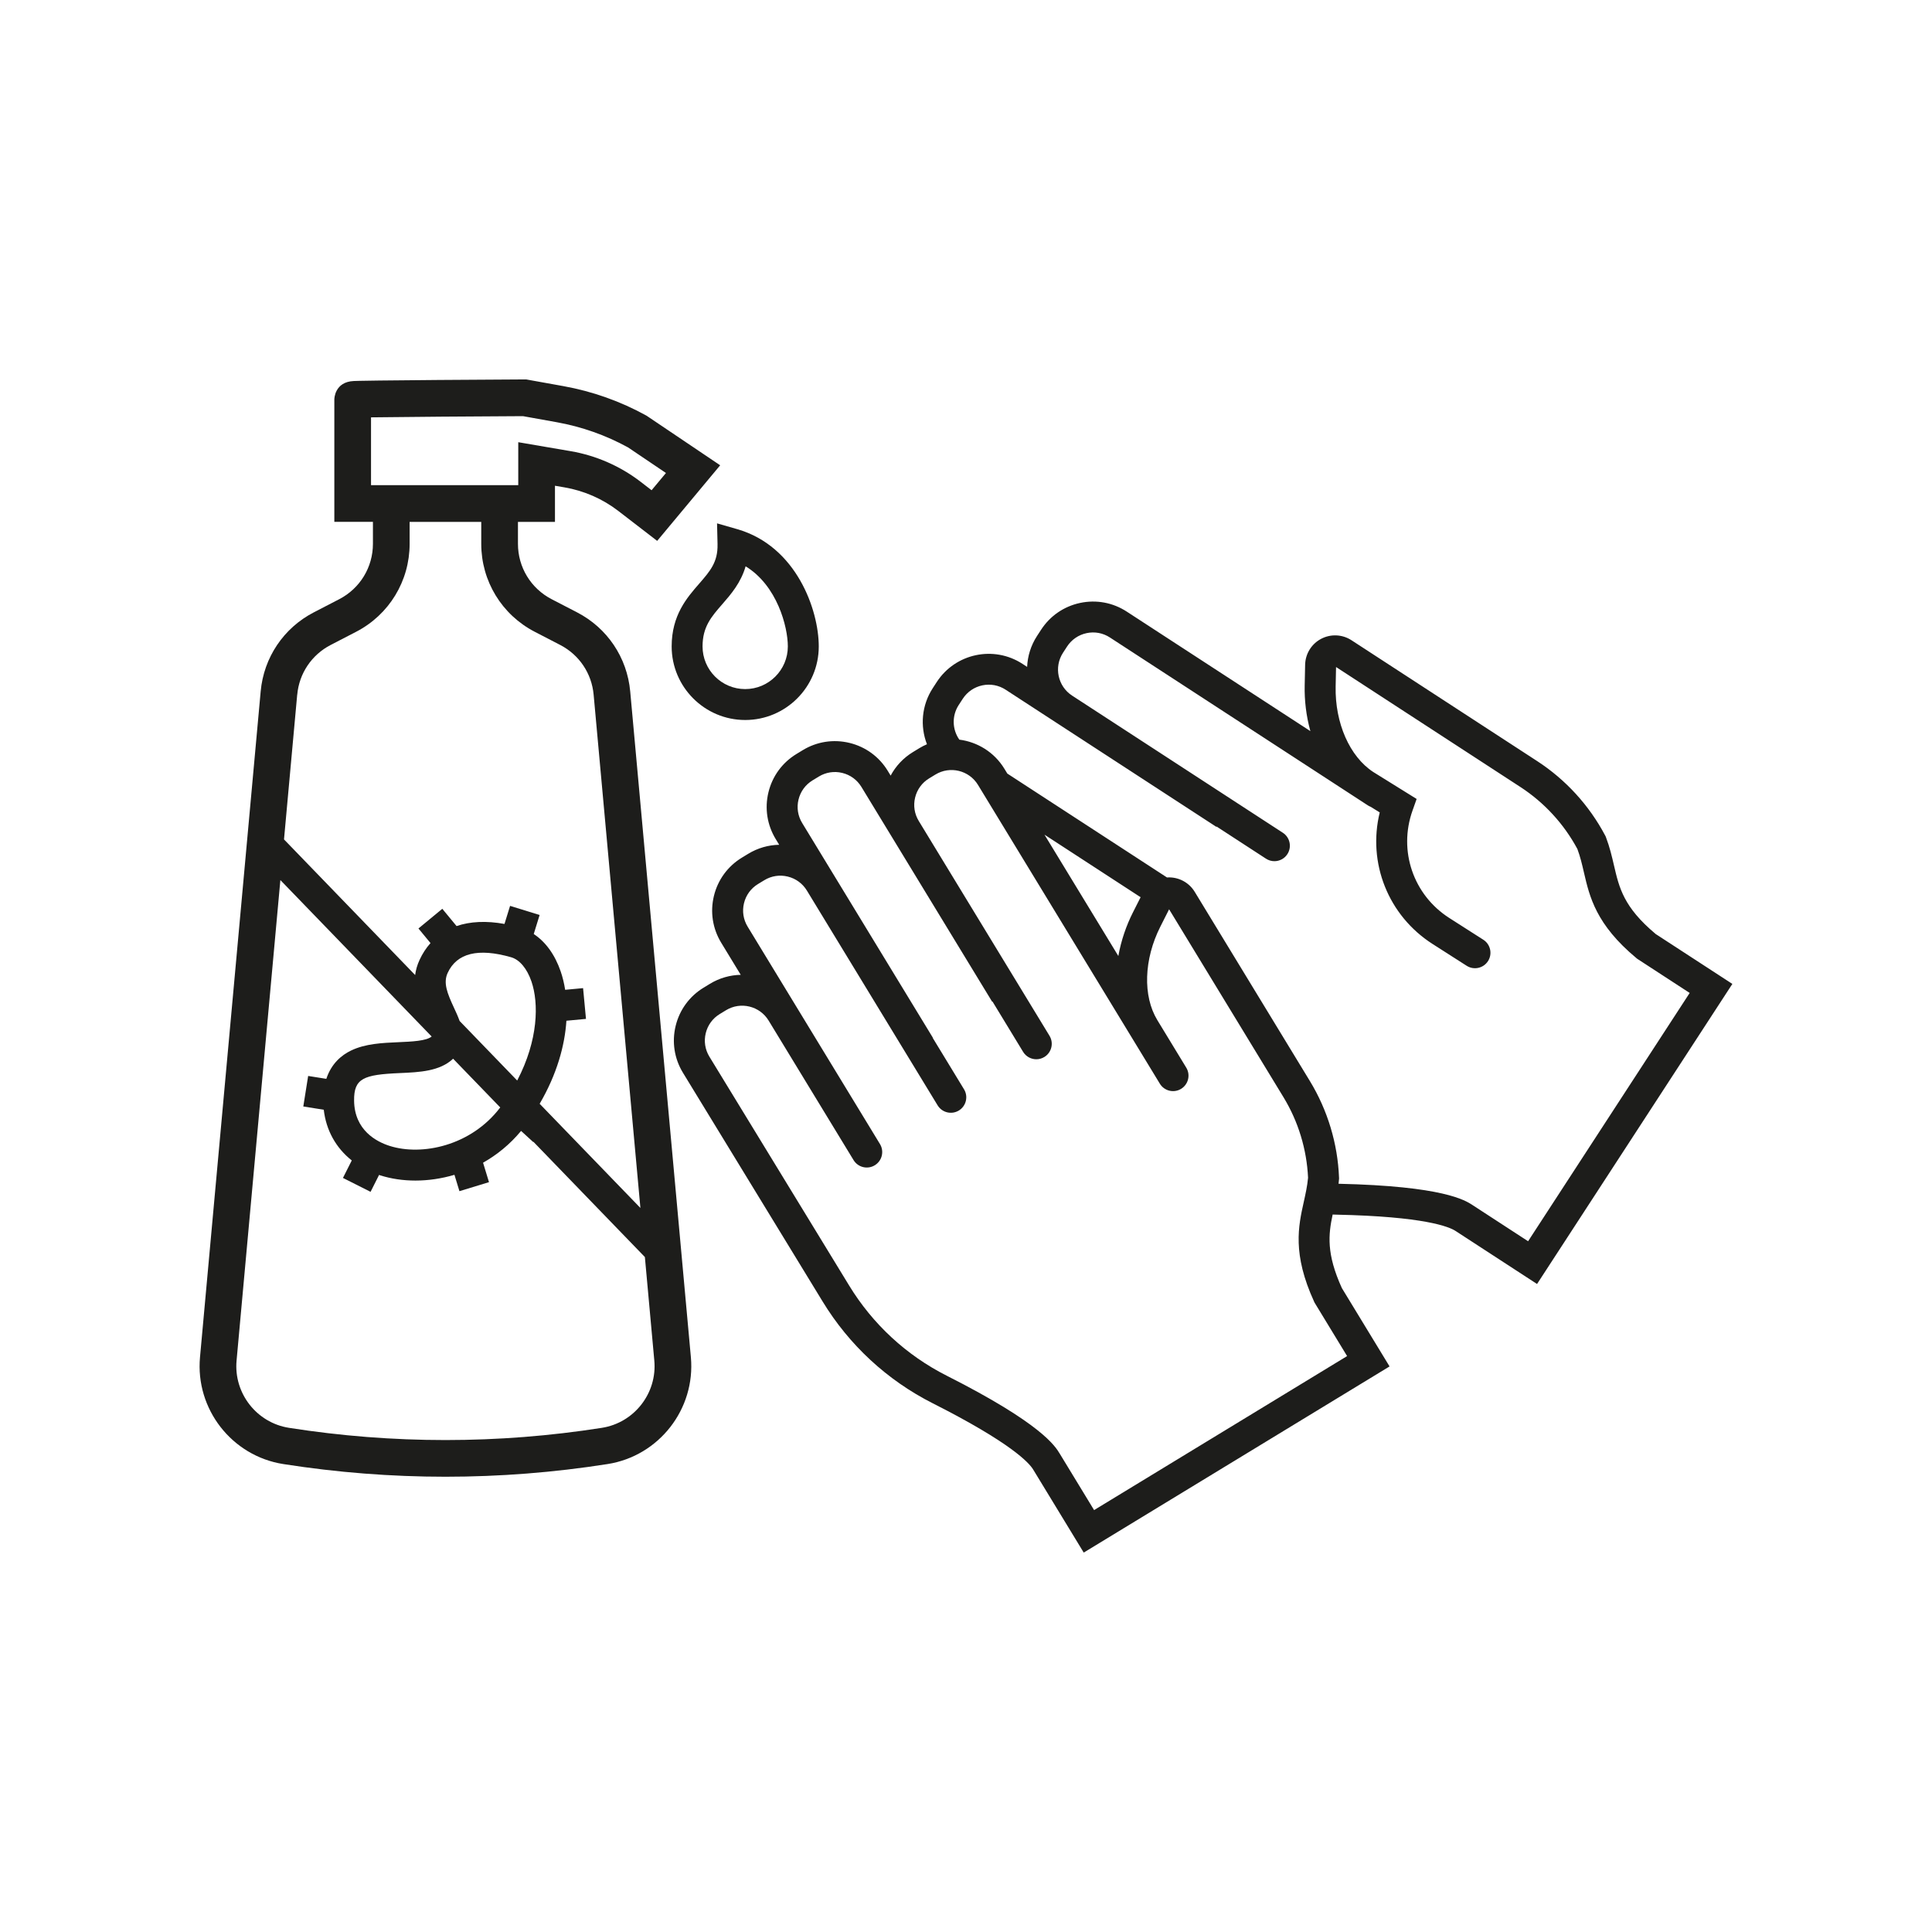
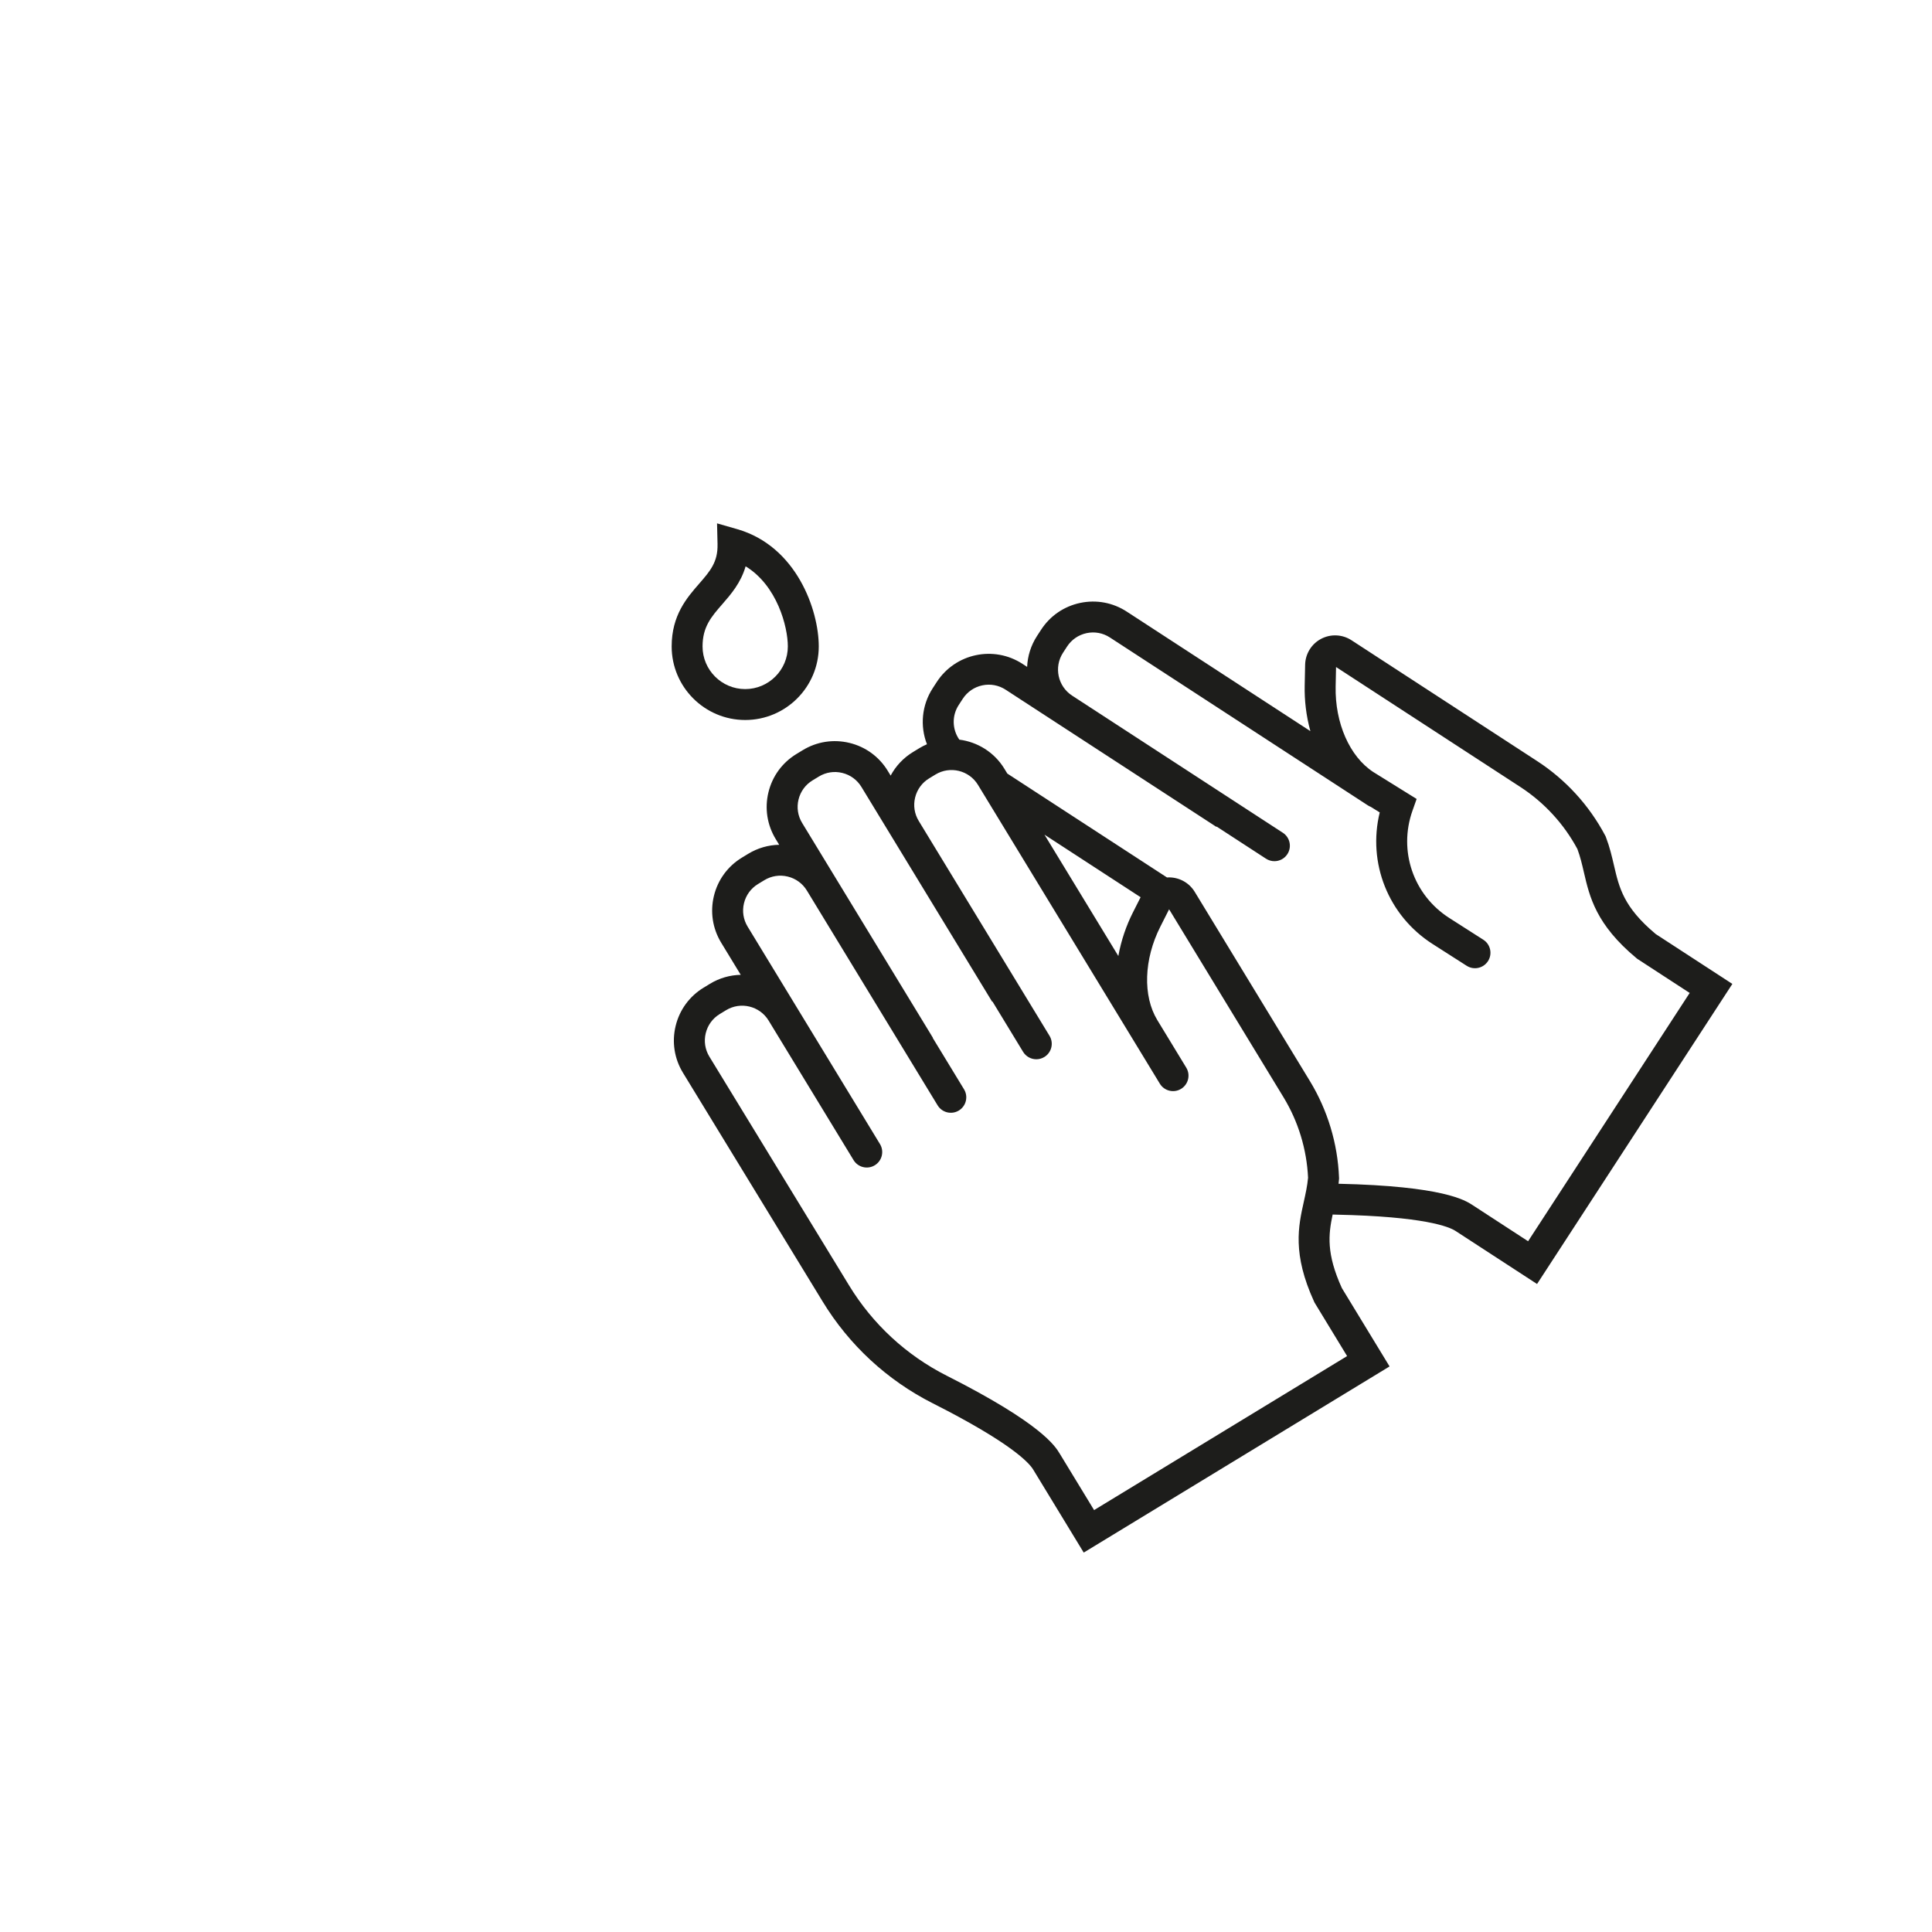
<svg xmlns="http://www.w3.org/2000/svg" id="Ebene_2" viewBox="0 0 1000 1000">
  <defs>
    <style>.cls-1{fill:#1d1d1b;}</style>
  </defs>
-   <path class="cls-1" d="M326.19,357.84c-1.6-17.51-11.87-32.79-27.48-40.87l-13.19-6.83c-10.75-5.57-17.43-16.54-17.43-28.65v-11.37h19.16v-18.7l4.96,.85c10.09,1.73,19.71,5.94,27.82,12.19l20.12,15.5,32.61-39.13-38.12-25.68c-13.46-7.44-27.96-12.59-43.1-15.31l-19.18-3.45h-.87s-22.26,.12-44.51,.28c-12.93,.1-23.24,.19-30.64,.29-4.21,.05-7.72,.11-10.18,.16-1.3,.03-2.32,.06-3.01,.09-9.98,.42-10.1,9.2-10.1,9.57v63.33h19.98v11.37c0,12.11-6.68,23.08-17.43,28.65l-13.19,6.83c-15.61,8.08-25.88,23.36-27.48,40.87l-31.41,344.67c-2.45,26.83,16.49,51.12,43.1,55.29,27.85,4.37,55.89,6.56,83.94,6.56,28.04,0,56.09-2.19,83.93-6.56,26.62-4.18,45.55-28.47,43.11-55.3l-31.41-344.67Zm-134.15-106.72v-35.1c16.67-.24,53.59-.49,78.66-.62l17.47,3.14c12.96,2.33,25.37,6.72,36.91,13.04l19.62,13.24-7.44,8.92-5.63-4.34c-10.56-8.13-23.08-13.62-36.21-15.87l-27.17-4.65v22.23h-76.21Zm-38.19,108.44c1-11.02,7.47-20.63,17.29-25.72l13.19-6.83c17.08-8.84,27.69-26.29,27.69-45.52v-11.37h37.07v11.37c0,19.23,10.61,36.68,27.69,45.52l13.19,6.83c9.83,5.09,16.29,14.7,17.29,25.72l24.21,265.68-52.15-53.93c8.95-15.32,13.01-30.13,13.85-42.98l10.13-.95-1.5-15.93-9.28,.87c-.54-3.46-1.33-6.65-2.32-9.53-2.98-8.68-7.82-15.31-13.94-19.34l3.04-9.85-15.29-4.72-2.89,9.35c-9.4-1.71-17.77-1.31-24.8,1.1l-7.39-8.94-12.34,10.19,6.24,7.56c-2.24,2.5-4.15,5.41-5.68,8.73-1.23,2.66-1.94,5.27-2.27,7.81l-67.88-70.2,6.83-74.92Zm47.83,233.56c-6.79-2.16-18.21-8.08-18.4-23.41-.15-11.61,4.92-13.48,23.71-14.29,10.15-.44,20.64-.91,27.54-7.43l24.39,25.22c-15.12,19.96-40.63,25.19-57.23,19.91Zm33.32-71.46c-3.53-7.58-5.66-12.94-3.29-18.08,4.74-10.28,15.8-13.01,32.86-8.11,4.38,1.26,8.21,5.83,10.51,12.53,3.84,11.19,3.6,30.28-7.38,51.28l-29.8-30.82c-.86-2.41-1.93-4.72-2.9-6.8Zm76.56,217.38c-53.75,8.44-108.25,8.44-161.99,0-16.75-2.63-28.66-17.92-27.12-34.8l22.67-248.72,78.3,80.97c-2.7,2.31-10.34,2.65-17.11,2.94-8.46,.37-17.22,.75-24.66,4.35-4.75,2.3-10.12,6.62-12.74,14.63l-9.41-1.5-2.51,15.8,10.59,1.69c1.22,10.67,6.32,19.77,14.49,26.24l-4.56,9.05,14.29,7.2,4.4-8.74c.21,.07,.42,.15,.63,.21,5.56,1.77,11.74,2.7,18.21,2.7s13.41-.97,20.18-2.98l2.58,8.47,15.3-4.67-3.07-10.07c7.18-4.05,13.91-9.48,19.68-16.45l6.28,5.75,.11-.12,57.69,59.66,4.88,53.59c1.54,16.88-10.38,32.17-27.13,34.8Z" />
  <path class="cls-1" d="M371.39,281.78c.22,9.17-3.88,13.88-9.56,20.4-6.32,7.25-14.18,16.28-14.18,32.42,0,20.99,17.08,38.07,38.07,38.07s38.07-17.08,38.07-38.07c0-18.77-11.45-51.85-42.18-60.7l-10.47-3.01,.26,10.89Zm14.55,11.35c16.3,9.96,21.84,31.22,21.84,41.47,0,12.17-9.9,22.07-22.07,22.07s-22.07-9.9-22.07-22.07c0-10.15,4.52-15.34,10.25-21.91,4.4-5.05,9.57-10.99,12.04-19.56Z" />
  <path class="cls-1" d="M856.9,483.37c-16.49-13.82-18.81-23.81-21.49-35.37-1.08-4.64-2.19-9.45-4.18-14.68l-.18-.46-.23-.43c-8.24-15.56-20.39-28.87-35.15-38.47l-96.15-62.58c-4.72-3.07-10.75-3.35-15.73-.71-4.98,2.63-8.14,7.77-8.26,13.4l-.23,10.93c-.15,7.28,.72,15.41,2.95,23.43l-95.06-61.87c-7.17-4.67-15.73-6.26-24.1-4.49s-15.55,6.69-20.22,13.87l-2.09,3.21c-3.23,4.96-4.9,10.5-5.14,16.03l-2.43-1.58c-14.8-9.63-34.69-5.43-44.32,9.37l-2.09,3.21c-5.75,8.84-6.65,19.65-3.01,29.04-1.34,.58-2.66,1.25-3.94,2.03l-3.27,1.99c-4.96,3.02-8.91,7.22-11.58,12.21l-1.49-2.45c-4.45-7.31-11.48-12.45-19.79-14.47-8.31-2.02-16.92-.69-24.23,3.76l-3.27,1.99c-7.31,4.45-12.45,11.48-14.47,19.79-2.02,8.31-.69,16.92,3.76,24.23l1.8,2.96c-5.61,.1-11.12,1.68-16.04,4.67l-3.27,1.99c-7.31,4.45-12.45,11.48-14.47,19.79-2.02,8.31-.69,16.92,3.76,24.23l10.12,16.63c-5.46,.11-10.96,1.61-15.95,4.65l-3.27,1.99c-7.31,4.45-12.45,11.48-14.47,19.79-2.02,8.31-.69,16.92,3.77,24.24l72.29,118.39c13.74,22.57,33.45,40.8,57.01,52.71,40.57,20.51,49.87,30.81,51.98,34.28l26.17,42.99,158.3-96.35-24.69-40.56c-8.09-17.81-6.98-27.7-4.77-38.06,.65,.02,1.29,.05,1.93,.06,45.45,.96,58.28,6.22,61.69,8.44l42.18,27.45,101.09-155.32-39.8-25.9Zm-159.63,218.53l-130.97,79.72-17.85-29.32c-2.33-3.82-9.41-15.46-58.43-40.24-20.89-10.56-38.37-26.73-50.56-46.76l-72.29-118.39c-2.23-3.66-2.9-7.96-1.88-12.13,1.01-4.16,3.58-7.68,7.24-9.91l3.27-1.99c7.55-4.6,17.44-2.19,22.03,5.36l43.97,72.23c2.3,3.77,7.22,4.97,10.99,2.67,3.77-2.3,4.97-7.22,2.67-10.99l-.77-1.26s-.03-.06-.05-.09l-67.67-111.18c-2.23-3.66-2.9-7.96-1.88-12.13s3.58-7.68,7.24-9.91l3.27-1.99c3.66-2.23,7.96-2.9,12.13-1.88,4.16,1.01,7.68,3.58,9.91,7.24l67.67,111.18c2.3,3.77,7.22,4.97,10.99,2.67,3.77-2.3,4.97-7.22,2.67-10.99l-16.2-26.61,.09-.05-67.67-111.18c-2.23-3.66-2.9-7.96-1.88-12.13s3.58-7.68,7.24-9.91l3.27-1.99c3.66-2.23,7.96-2.9,12.13-1.88,4.16,1.01,7.68,3.58,9.91,7.24l67.67,111.18,.17-.1,15.85,26.05c1.51,2.47,4.14,3.84,6.84,3.84,1.42,0,2.85-.38,4.15-1.17,3.77-2.3,4.97-7.22,2.67-10.99l-67.67-111.18c-2.23-3.66-2.9-7.96-1.88-12.13,1.01-4.16,3.58-7.68,7.24-9.91l3.27-1.99c7.55-4.6,17.44-2.19,22.03,5.36l82.82,136.07h0l11.31,18.59c2.3,3.77,7.22,4.97,10.99,2.67,3.77-2.3,4.97-7.22,2.67-10.99l-11.31-18.59h0l-3.65-5.99c-7.6-12.49-6.99-31.48,1.55-48.38l4.54-8.99,59.2,97.26c7.66,12.58,12.05,26.99,12.72,41.7-.4,4.3-1.28,8.25-2.2,12.41-2.82,12.65-6.01,26.99,5.35,51.75l.19,.42,16.86,27.7Zm-118.42-207.07l-38.23-62.81,49.76,32.38-4.06,8.03c-3.28,6.5-6.01,14.21-7.47,22.4Zm212.07,147.62l-28.77-18.73c-3.73-2.43-15.06-9.8-69.32-11.01,.08-.74,.16-1.49,.23-2.25l.04-.49-.02-.49c-.7-17.59-5.91-34.84-15.06-49.89l-59.65-98c-2.93-4.81-8.24-7.66-13.87-7.44-.16,0-.31,.02-.46,.03l-82.65-53.78-1.5-2.46c-5.26-8.65-14-13.91-23.34-15.1-3.72-5.29-3.93-12.39-.31-17.95l2.09-3.21c2.34-3.59,5.93-6.05,10.12-6.94,4.19-.89,8.47-.09,12.06,2.25l109.09,71,.11-.17,25.56,16.63c1.35,.88,2.86,1.3,4.36,1.3,2.62,0,5.18-1.28,6.71-3.64,2.41-3.7,1.36-8.66-2.34-11.07l-109.09-71c-7.41-4.82-9.51-14.77-4.69-22.18l2.09-3.21c2.34-3.59,5.93-6.05,10.12-6.94s8.47-.09,12.06,2.25l133.51,86.9c.48,.31,.99,.57,1.51,.77l4.64,2.88c-6.38,26.09,4.33,53.39,27.4,68.13l17.6,11.25c3.72,2.38,8.67,1.29,11.05-2.43,2.38-3.72,1.29-8.67-2.43-11.05l-17.6-11.25c-18.61-11.89-26.45-34.73-19.07-55.55l2.15-6.07-22.46-13.96c-12.21-7.99-19.85-25.35-19.46-44.26l.21-10.07,95.43,62.11c12.35,8.04,22.54,19.13,29.5,32.11,1.5,4.05,2.42,7.99,3.38,12.14,2.93,12.63,6.25,26.94,27.2,44.35l.36,.3,27.17,17.69-83.63,128.5Z" />
</svg>